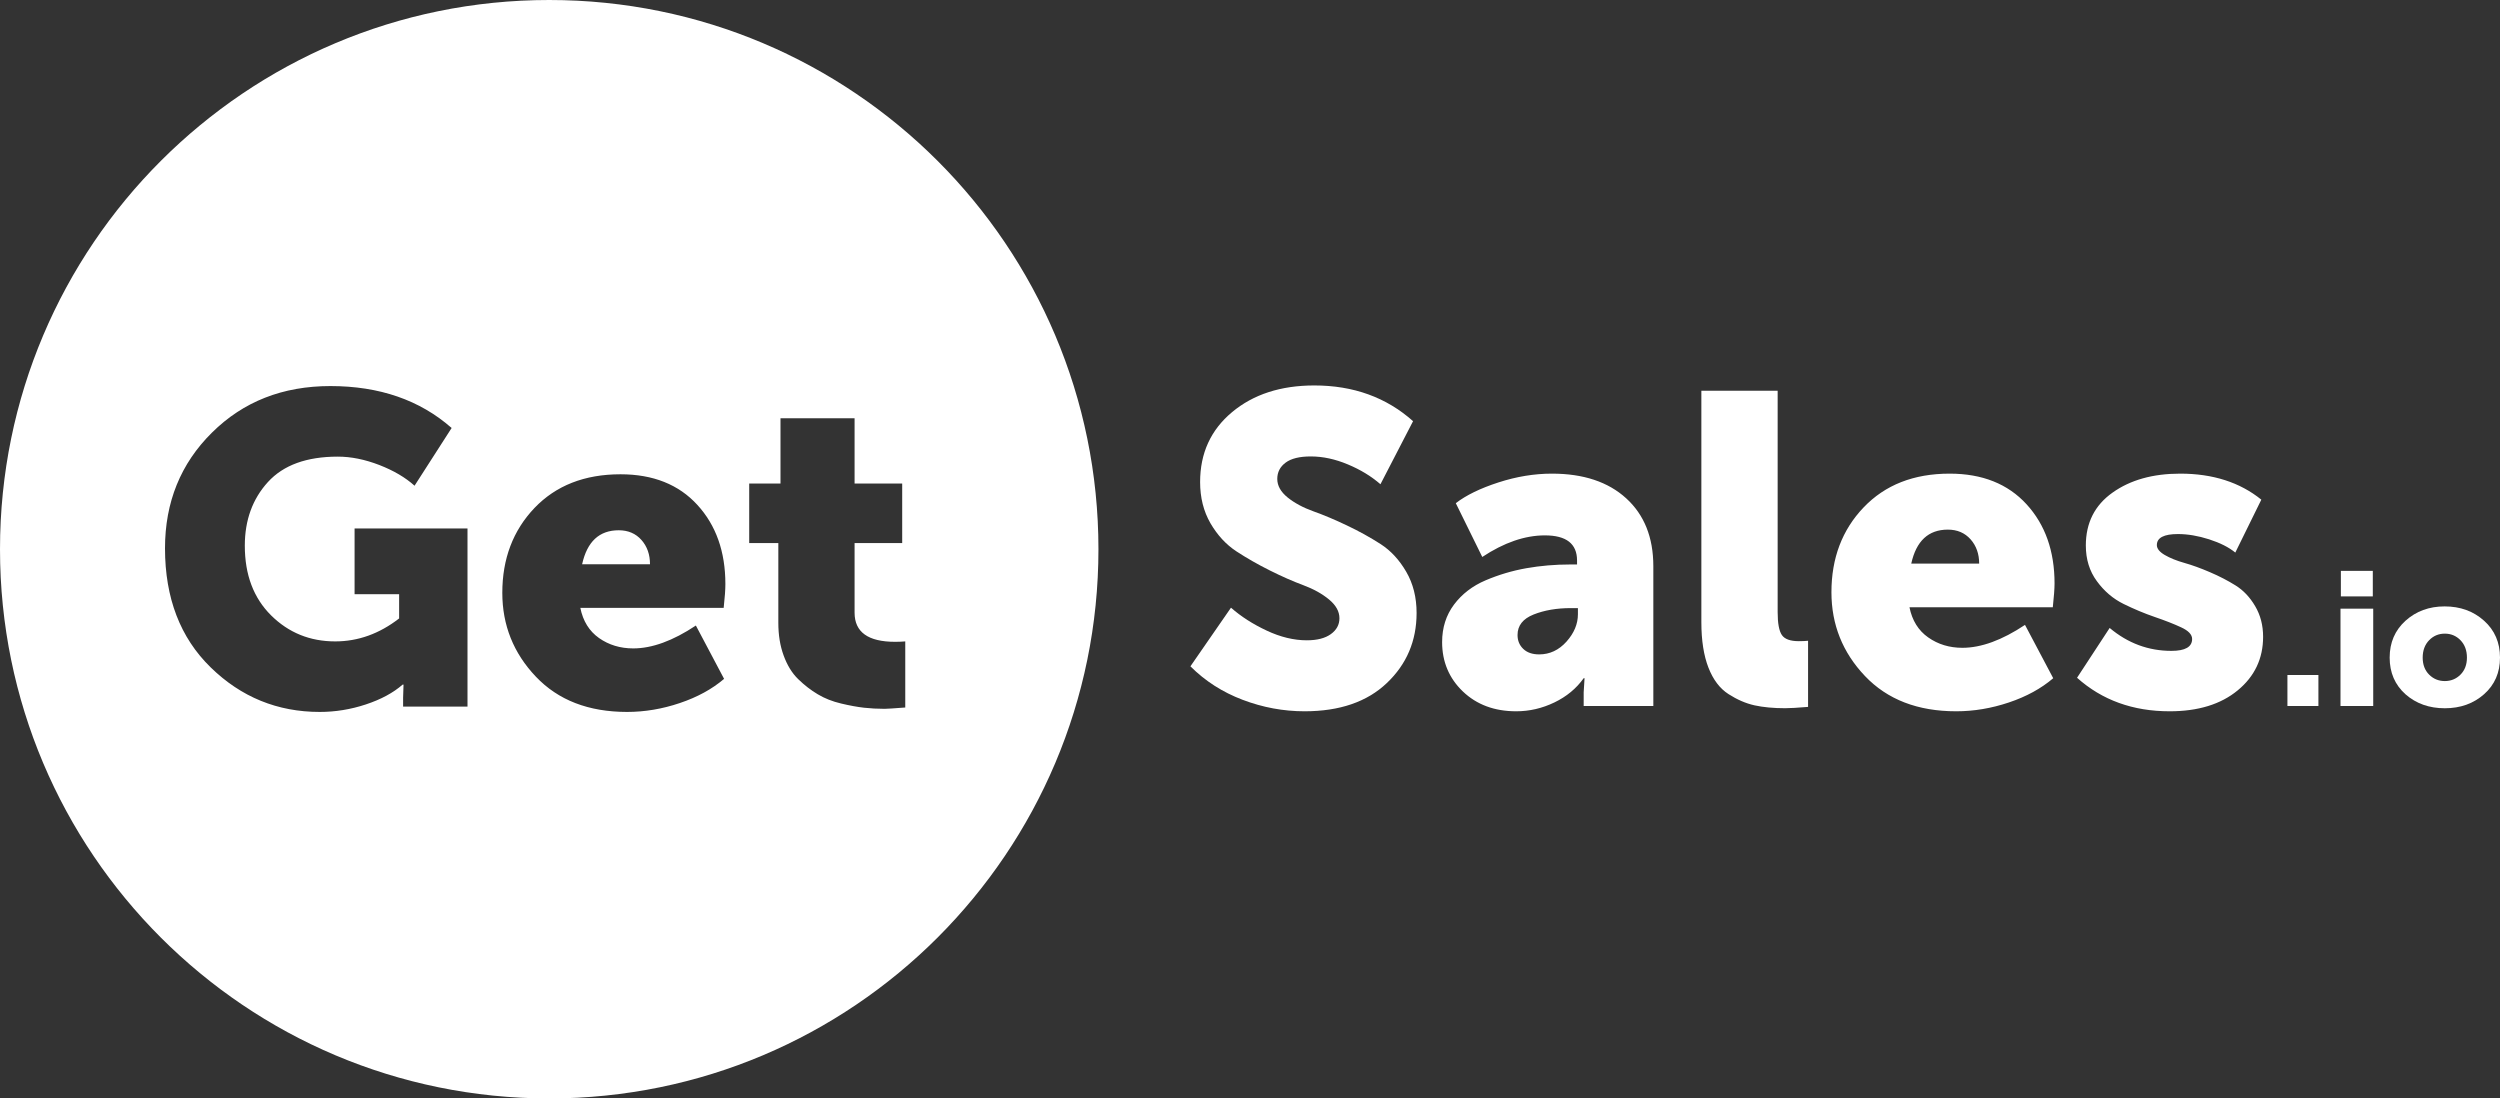
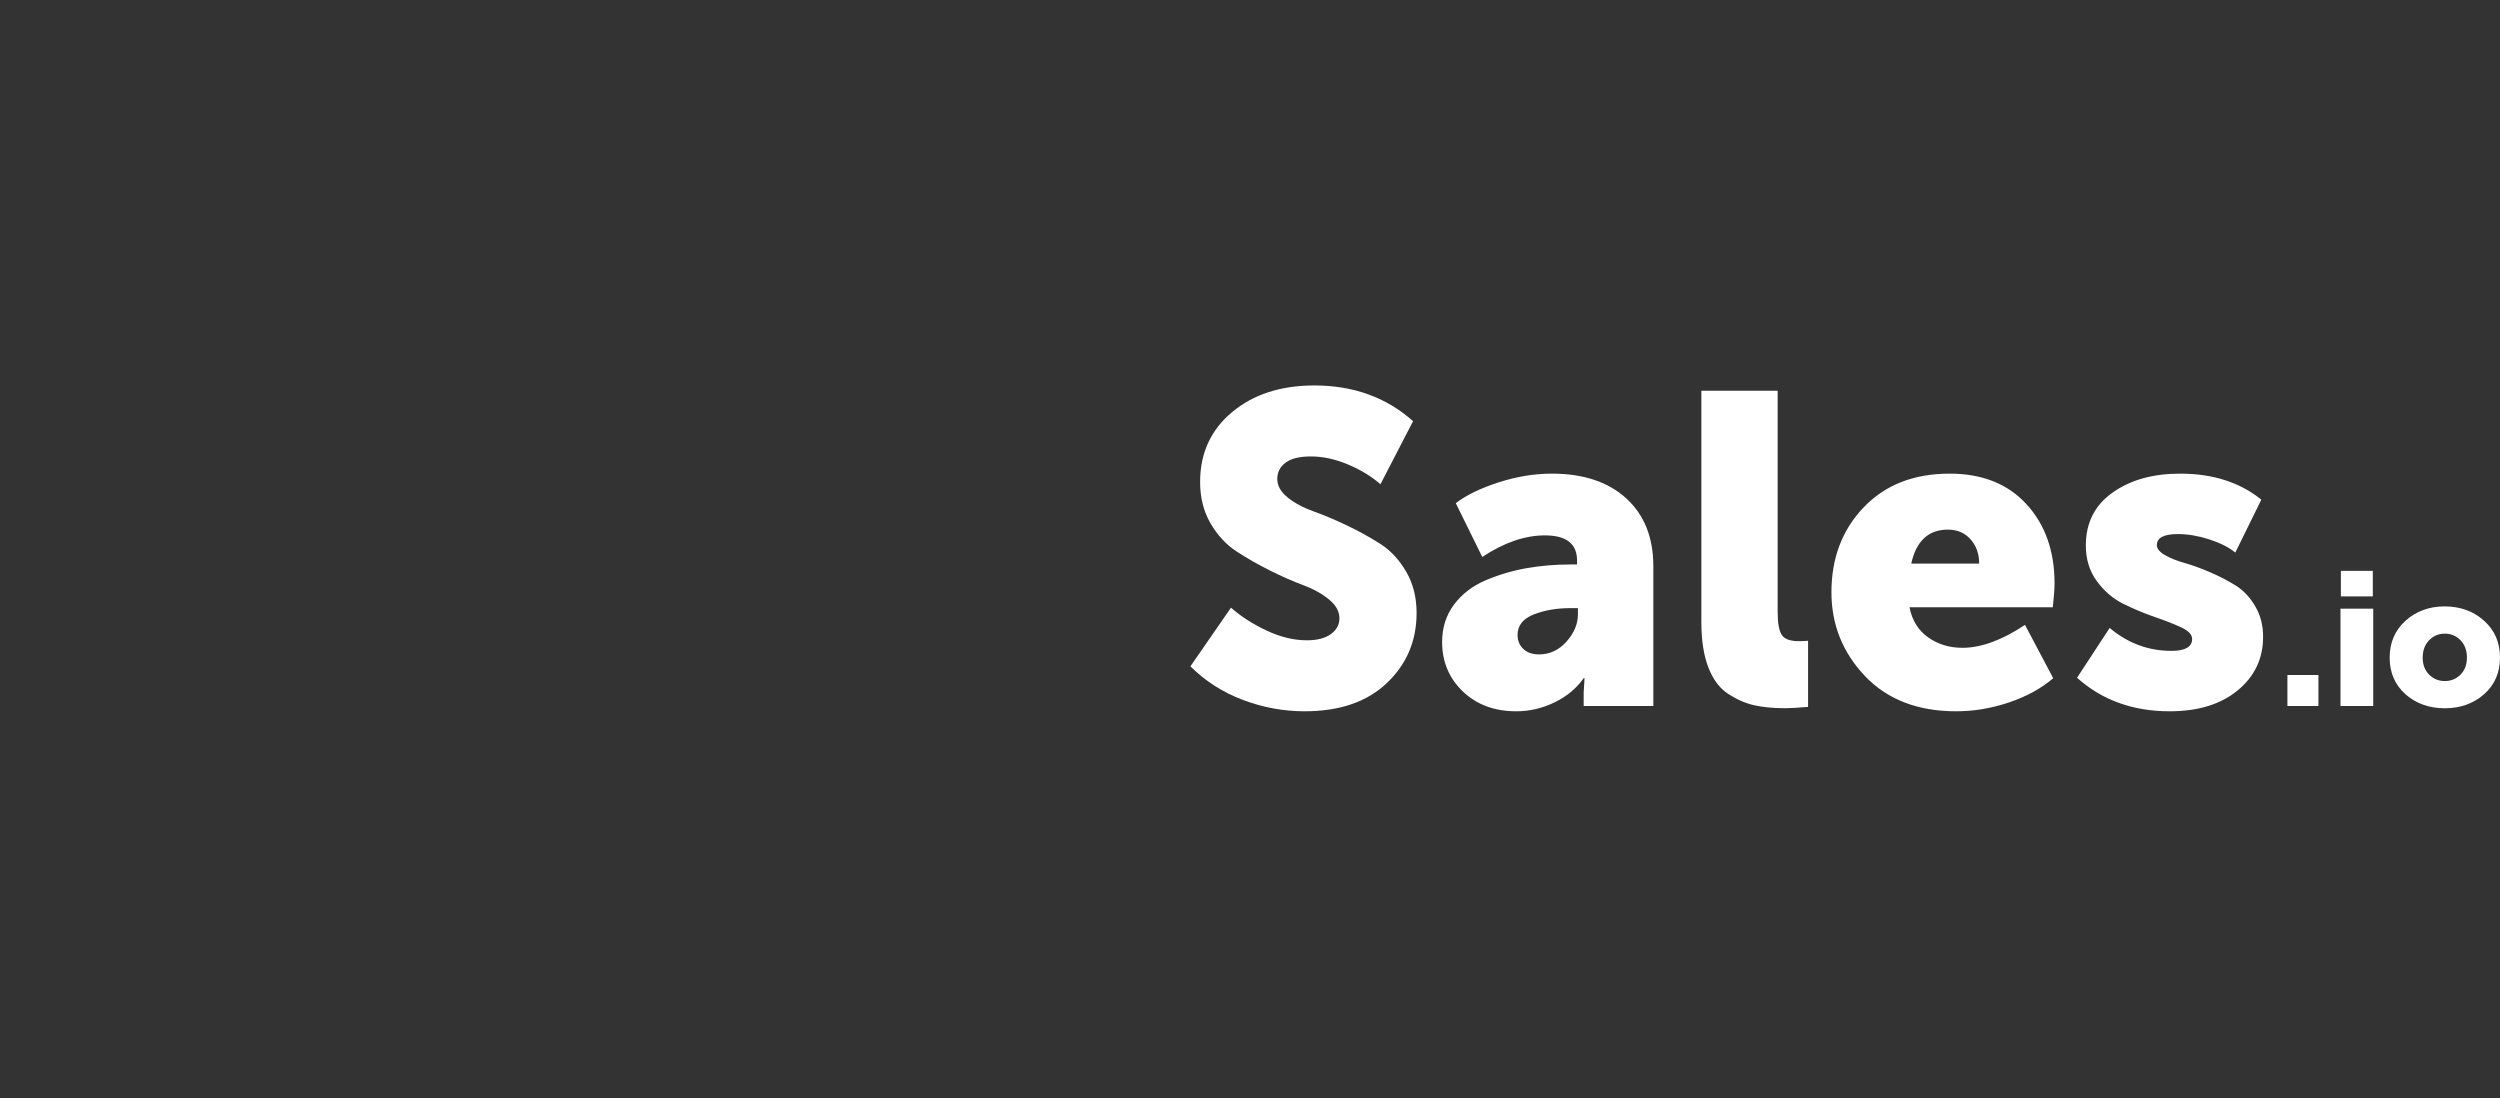
<svg xmlns="http://www.w3.org/2000/svg" width="66" height="29" viewBox="0 0 66 29" fill="none">
  <rect x="0" y="0" width="66" height="29" fill="#333333" stroke="none" />
-   <path d="M14.499 0C22.507 0 28.999 6.491 28.999 14.499C28.999 22.507 22.507 28.999 14.499 28.999C6.491 28.999 0 22.507 0 14.499C0 6.492 6.492 0 14.499 0ZM8.722 10.192C7.465 10.192 6.422 10.602 5.596 11.421C4.769 12.239 4.356 13.258 4.356 14.477C4.357 15.788 4.758 16.835 5.562 17.619C6.365 18.403 7.325 18.795 8.442 18.795C8.853 18.795 9.259 18.729 9.658 18.597C10.058 18.465 10.382 18.29 10.63 18.073H10.653L10.642 18.422V18.655H12.342V13.952H9.361V15.687H10.537V16.327C10.017 16.73 9.455 16.933 8.85 16.933C8.182 16.933 7.618 16.703 7.156 16.245C6.695 15.787 6.463 15.175 6.463 14.406C6.463 13.731 6.667 13.171 7.074 12.725C7.482 12.278 8.097 12.055 8.919 12.055C9.268 12.055 9.633 12.129 10.014 12.276C10.394 12.424 10.704 12.606 10.944 12.823L11.923 11.299C11.085 10.562 10.018 10.192 8.722 10.192ZM16.381 12.521C15.434 12.521 14.677 12.818 14.11 13.411C13.544 14.005 13.261 14.752 13.261 15.651C13.261 16.505 13.556 17.242 14.146 17.863C14.735 18.484 15.538 18.795 16.555 18.795C17.02 18.795 17.485 18.717 17.946 18.561C18.408 18.406 18.798 18.193 19.116 17.922L18.371 16.514C17.766 16.917 17.214 17.118 16.718 17.118C16.376 17.118 16.075 17.027 15.815 16.845C15.556 16.662 15.391 16.397 15.321 16.048H19.105C19.136 15.768 19.15 15.559 19.15 15.419C19.15 14.565 18.904 13.869 18.411 13.33C17.919 12.791 17.242 12.521 16.381 12.521ZM20.605 12.766H19.779V14.337H20.548V16.443C20.548 16.762 20.594 17.049 20.688 17.305C20.781 17.561 20.908 17.769 21.071 17.928C21.234 18.087 21.407 18.221 21.589 18.329C21.771 18.438 21.977 18.519 22.206 18.573C22.435 18.628 22.637 18.664 22.811 18.684C22.986 18.703 23.166 18.713 23.352 18.713C23.415 18.713 23.597 18.701 23.899 18.678V16.933C23.814 16.94 23.725 16.944 23.632 16.944C22.918 16.944 22.562 16.688 22.561 16.176V14.337H23.818V12.766H22.561V11.042H20.605V12.766ZM16.334 13.999C16.582 13.999 16.782 14.084 16.934 14.255C17.085 14.426 17.16 14.639 17.16 14.896H15.368C15.5 14.298 15.822 13.999 16.334 13.999Z" fill="white" />
  <path d="M34.441 18.778C35.365 18.778 36.089 18.53 36.612 18.033C37.136 17.536 37.398 16.919 37.398 16.182C37.398 15.771 37.307 15.408 37.124 15.094C36.942 14.78 36.715 14.535 36.444 14.361C36.172 14.186 35.877 14.023 35.559 13.872C35.241 13.72 34.946 13.596 34.674 13.499C34.403 13.402 34.176 13.28 33.993 13.133C33.811 12.985 33.72 12.822 33.72 12.644C33.72 12.465 33.794 12.322 33.941 12.213C34.088 12.104 34.31 12.05 34.604 12.05C34.923 12.05 35.248 12.12 35.582 12.26C35.916 12.399 36.203 12.574 36.444 12.784L37.305 11.119C36.599 10.49 35.73 10.176 34.698 10.176C33.813 10.176 33.089 10.411 32.527 10.88C31.964 11.35 31.683 11.965 31.683 12.725C31.683 13.137 31.774 13.499 31.956 13.814C32.139 14.128 32.366 14.374 32.637 14.553C32.909 14.731 33.204 14.9 33.522 15.059C33.84 15.218 34.135 15.348 34.407 15.449C34.678 15.55 34.905 15.676 35.087 15.827C35.27 15.979 35.361 16.143 35.361 16.322C35.361 16.493 35.285 16.632 35.134 16.741C34.983 16.85 34.771 16.904 34.5 16.904C34.158 16.904 33.805 16.819 33.441 16.648C33.076 16.477 32.761 16.275 32.498 16.043L31.427 17.591C31.815 17.979 32.275 18.274 32.806 18.475C33.338 18.677 33.883 18.778 34.441 18.778Z" fill="white" />
  <path d="M40.028 18.778C40.377 18.778 40.713 18.7 41.035 18.545C41.357 18.39 41.615 18.177 41.809 17.905H41.832L41.809 18.277V18.638H43.648V14.948C43.648 14.188 43.409 13.591 42.932 13.156C42.455 12.721 41.801 12.504 40.971 12.504C40.505 12.504 40.034 12.582 39.556 12.737C39.079 12.892 38.705 13.074 38.433 13.284L39.132 14.704C39.706 14.324 40.257 14.134 40.784 14.134C41.351 14.134 41.634 14.355 41.634 14.797V14.902H41.459C41.056 14.902 40.668 14.935 40.295 15.001C39.923 15.067 39.564 15.174 39.219 15.321C38.873 15.468 38.596 15.682 38.386 15.961C38.177 16.241 38.072 16.57 38.072 16.951C38.072 17.47 38.255 17.905 38.619 18.254C38.984 18.603 39.453 18.778 40.028 18.778ZM40.633 17.276C40.455 17.276 40.315 17.228 40.214 17.131C40.113 17.034 40.063 16.912 40.063 16.764C40.063 16.516 40.204 16.336 40.487 16.223C40.771 16.11 41.099 16.054 41.471 16.054H41.657V16.217C41.657 16.473 41.556 16.714 41.355 16.939C41.153 17.164 40.912 17.276 40.633 17.276ZM47.128 18.697C47.252 18.697 47.454 18.685 47.733 18.662V16.916C47.671 16.923 47.59 16.927 47.489 16.927C47.264 16.927 47.114 16.873 47.041 16.764C46.967 16.656 46.93 16.454 46.93 16.159V10.316H44.916V16.427C44.916 16.908 44.979 17.308 45.103 17.626C45.227 17.944 45.403 18.177 45.632 18.324C45.861 18.471 46.09 18.57 46.319 18.621C46.548 18.671 46.818 18.697 47.128 18.697ZM51.644 18.778C52.11 18.778 52.574 18.7 53.035 18.545C53.497 18.39 53.887 18.177 54.205 17.905L53.46 16.497C52.855 16.9 52.304 17.102 51.807 17.102C51.466 17.102 51.165 17.011 50.905 16.828C50.645 16.646 50.48 16.38 50.41 16.031H54.194C54.224 15.752 54.24 15.542 54.24 15.402C54.24 14.549 53.994 13.852 53.501 13.313C53.008 12.774 52.331 12.504 51.47 12.504C50.523 12.504 49.767 12.801 49.2 13.395C48.633 13.988 48.35 14.735 48.35 15.635C48.35 16.489 48.645 17.226 49.235 17.847C49.825 18.468 50.628 18.778 51.644 18.778ZM52.25 14.879H50.457C50.589 14.281 50.911 13.982 51.423 13.982C51.672 13.982 51.871 14.068 52.023 14.238C52.174 14.409 52.25 14.623 52.25 14.879ZM57.278 18.778C58.031 18.778 58.63 18.594 59.076 18.225C59.523 17.857 59.746 17.385 59.746 16.811C59.746 16.508 59.676 16.239 59.536 16.002C59.397 15.765 59.224 15.583 59.018 15.455C58.813 15.327 58.587 15.21 58.343 15.106C58.099 15.001 57.874 14.919 57.668 14.861C57.462 14.803 57.29 14.733 57.15 14.652C57.01 14.57 56.941 14.483 56.941 14.39C56.941 14.196 57.127 14.099 57.499 14.099C57.755 14.099 58.029 14.145 58.32 14.238C58.611 14.332 58.842 14.448 59.012 14.588L59.699 13.191C59.133 12.733 58.419 12.504 57.557 12.504C56.836 12.504 56.24 12.671 55.771 13.005C55.301 13.338 55.066 13.804 55.066 14.401C55.066 14.766 55.163 15.08 55.358 15.344C55.551 15.608 55.786 15.808 56.062 15.944C56.337 16.079 56.611 16.194 56.882 16.287C57.154 16.38 57.387 16.471 57.581 16.561C57.775 16.65 57.872 16.753 57.872 16.869C57.872 17.079 57.689 17.183 57.325 17.183C56.719 17.183 56.176 16.982 55.695 16.578L54.834 17.893C55.493 18.483 56.308 18.778 57.278 18.778Z" fill="white" />
  <path d="M61.206 18.638V17.82H60.388V18.638H61.206ZM62.642 15.745V15.071H61.799V15.745H62.642ZM62.653 18.638V16.069H61.789V18.638H62.653ZM64.543 18.698C64.956 18.698 65.301 18.574 65.581 18.326C65.86 18.079 66 17.757 66 17.361C66 16.962 65.859 16.637 65.578 16.386C65.297 16.135 64.951 16.009 64.538 16.009C64.129 16.009 63.785 16.136 63.505 16.388C63.226 16.641 63.087 16.965 63.087 17.361C63.087 17.757 63.226 18.079 63.505 18.329C63.785 18.575 64.131 18.698 64.543 18.698ZM64.543 17.98C64.38 17.98 64.242 17.923 64.129 17.81C64.016 17.697 63.959 17.547 63.959 17.361C63.959 17.172 64.016 17.019 64.129 16.902C64.242 16.786 64.38 16.728 64.543 16.728C64.706 16.728 64.844 16.786 64.957 16.902C65.07 17.019 65.127 17.172 65.127 17.361C65.127 17.547 65.07 17.697 64.957 17.81C64.844 17.923 64.706 17.98 64.543 17.98Z" fill="white" />
</svg>